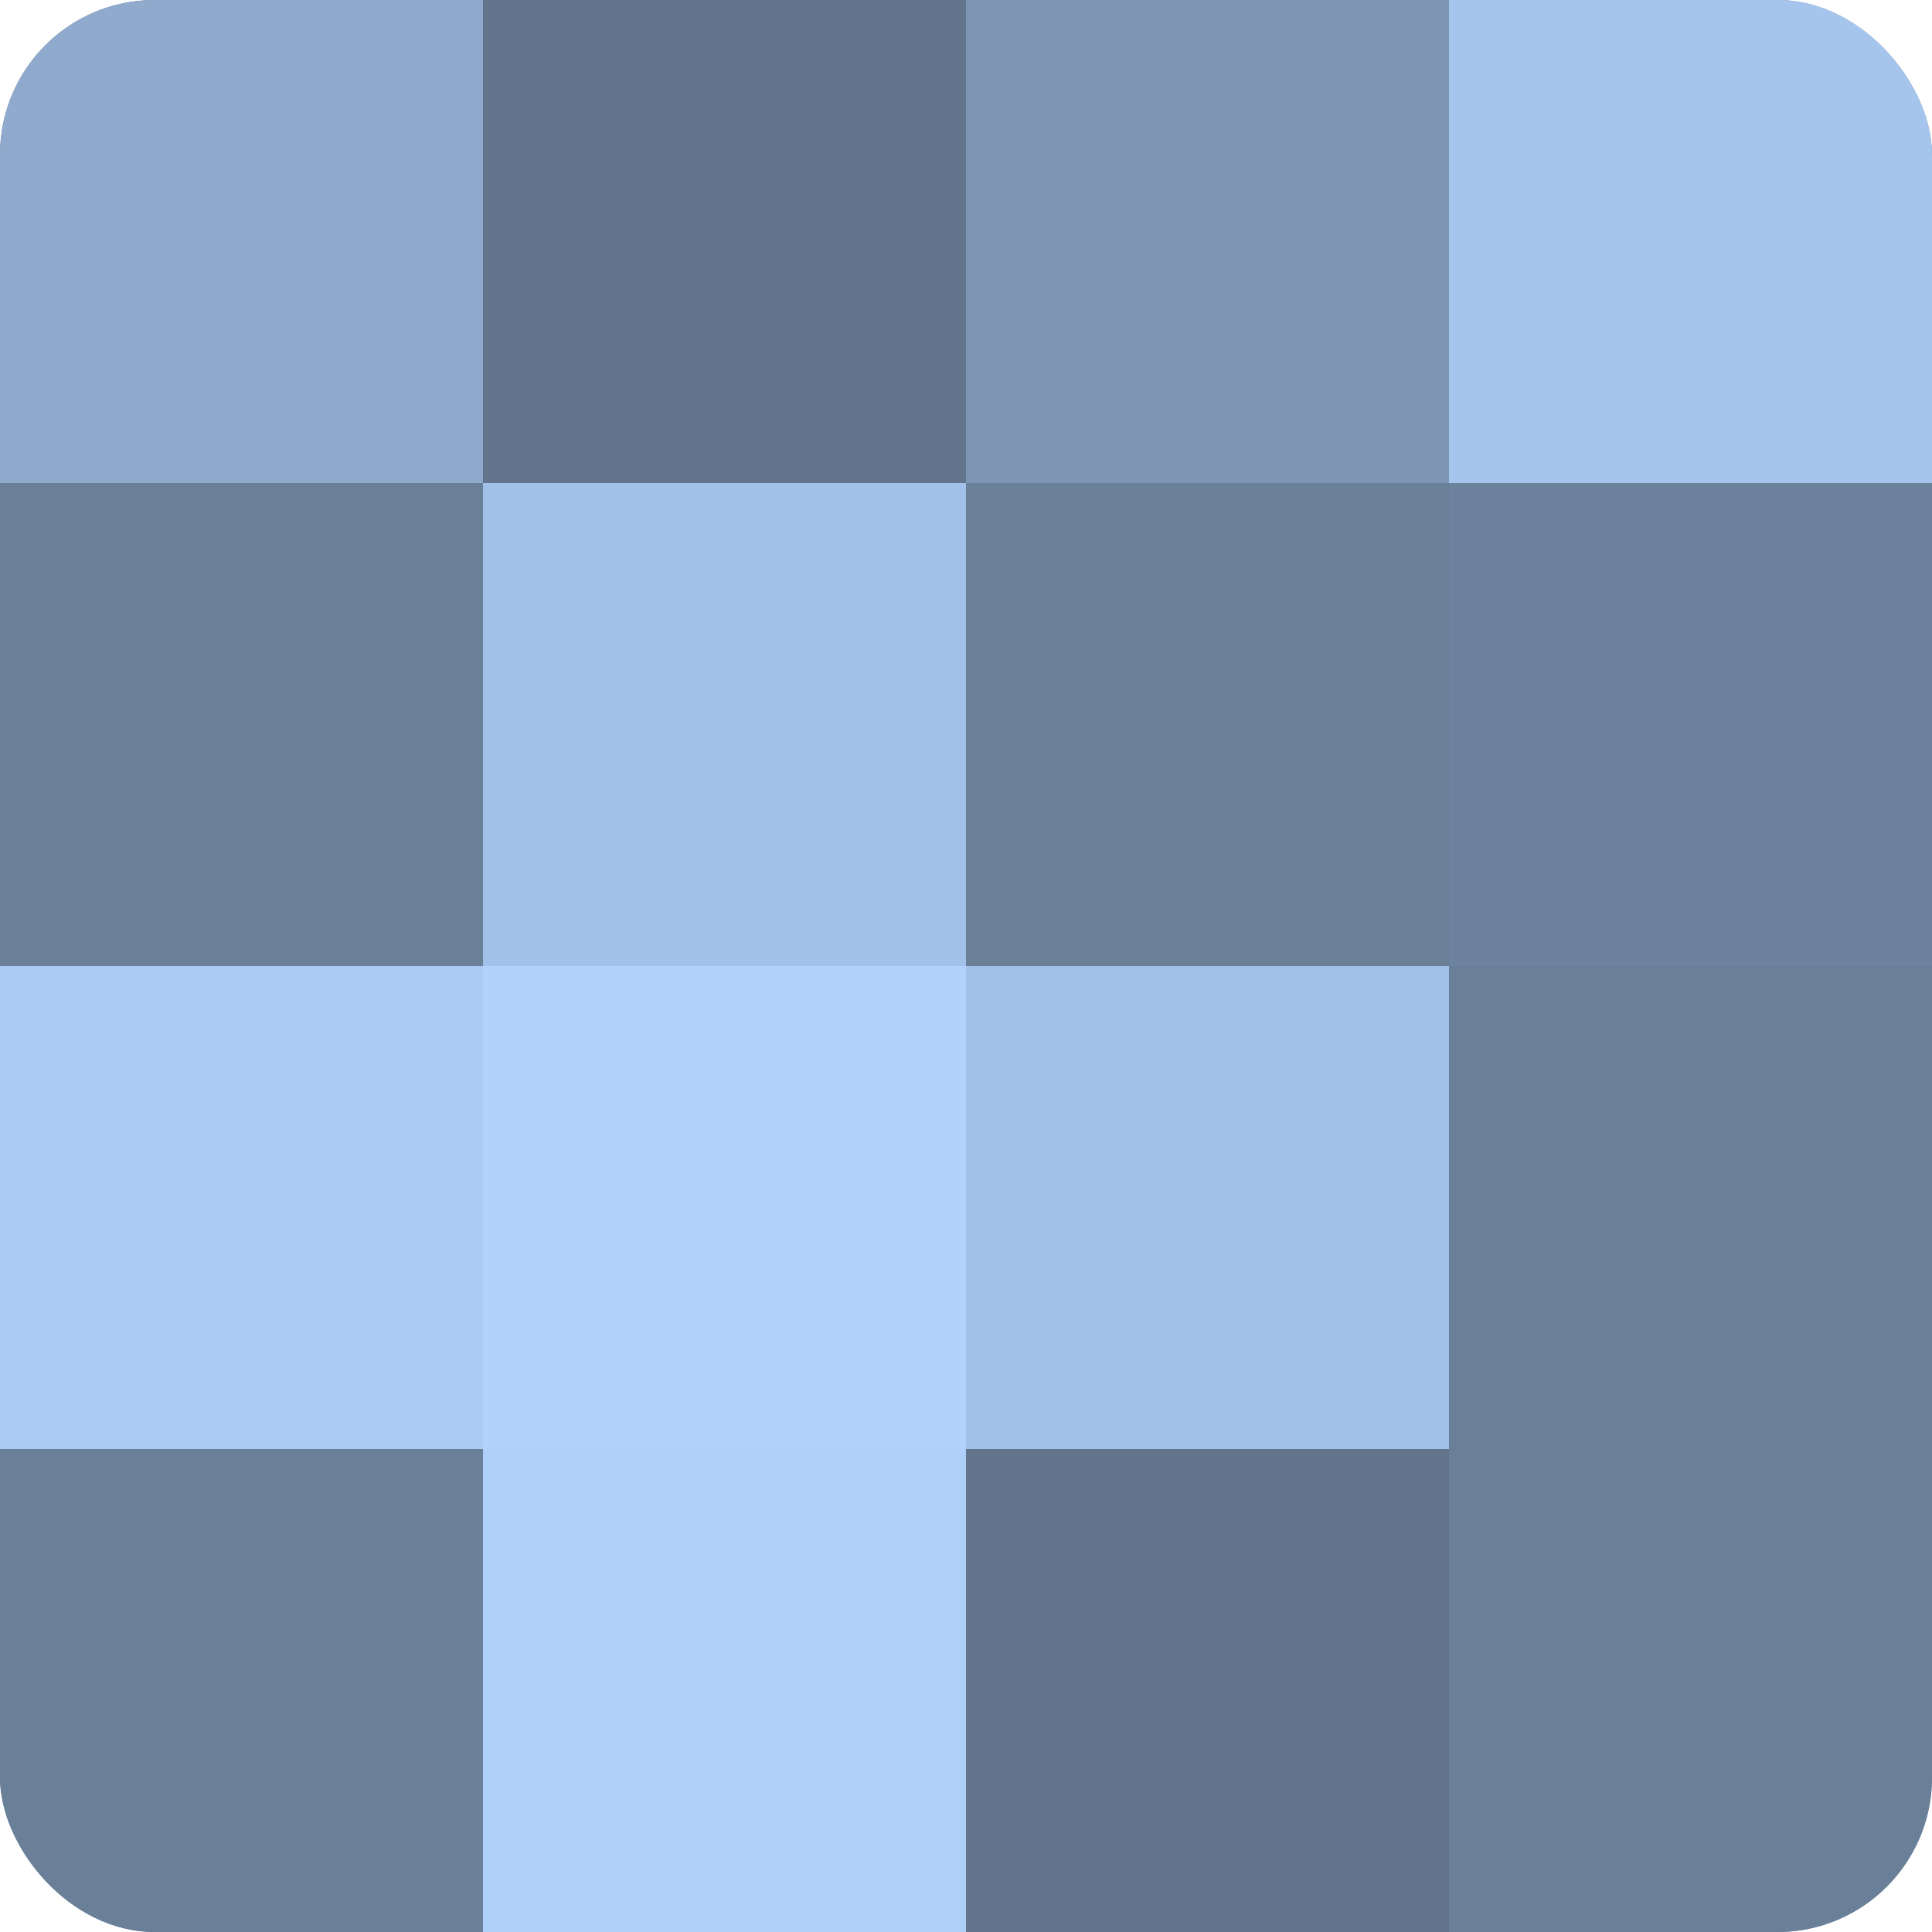
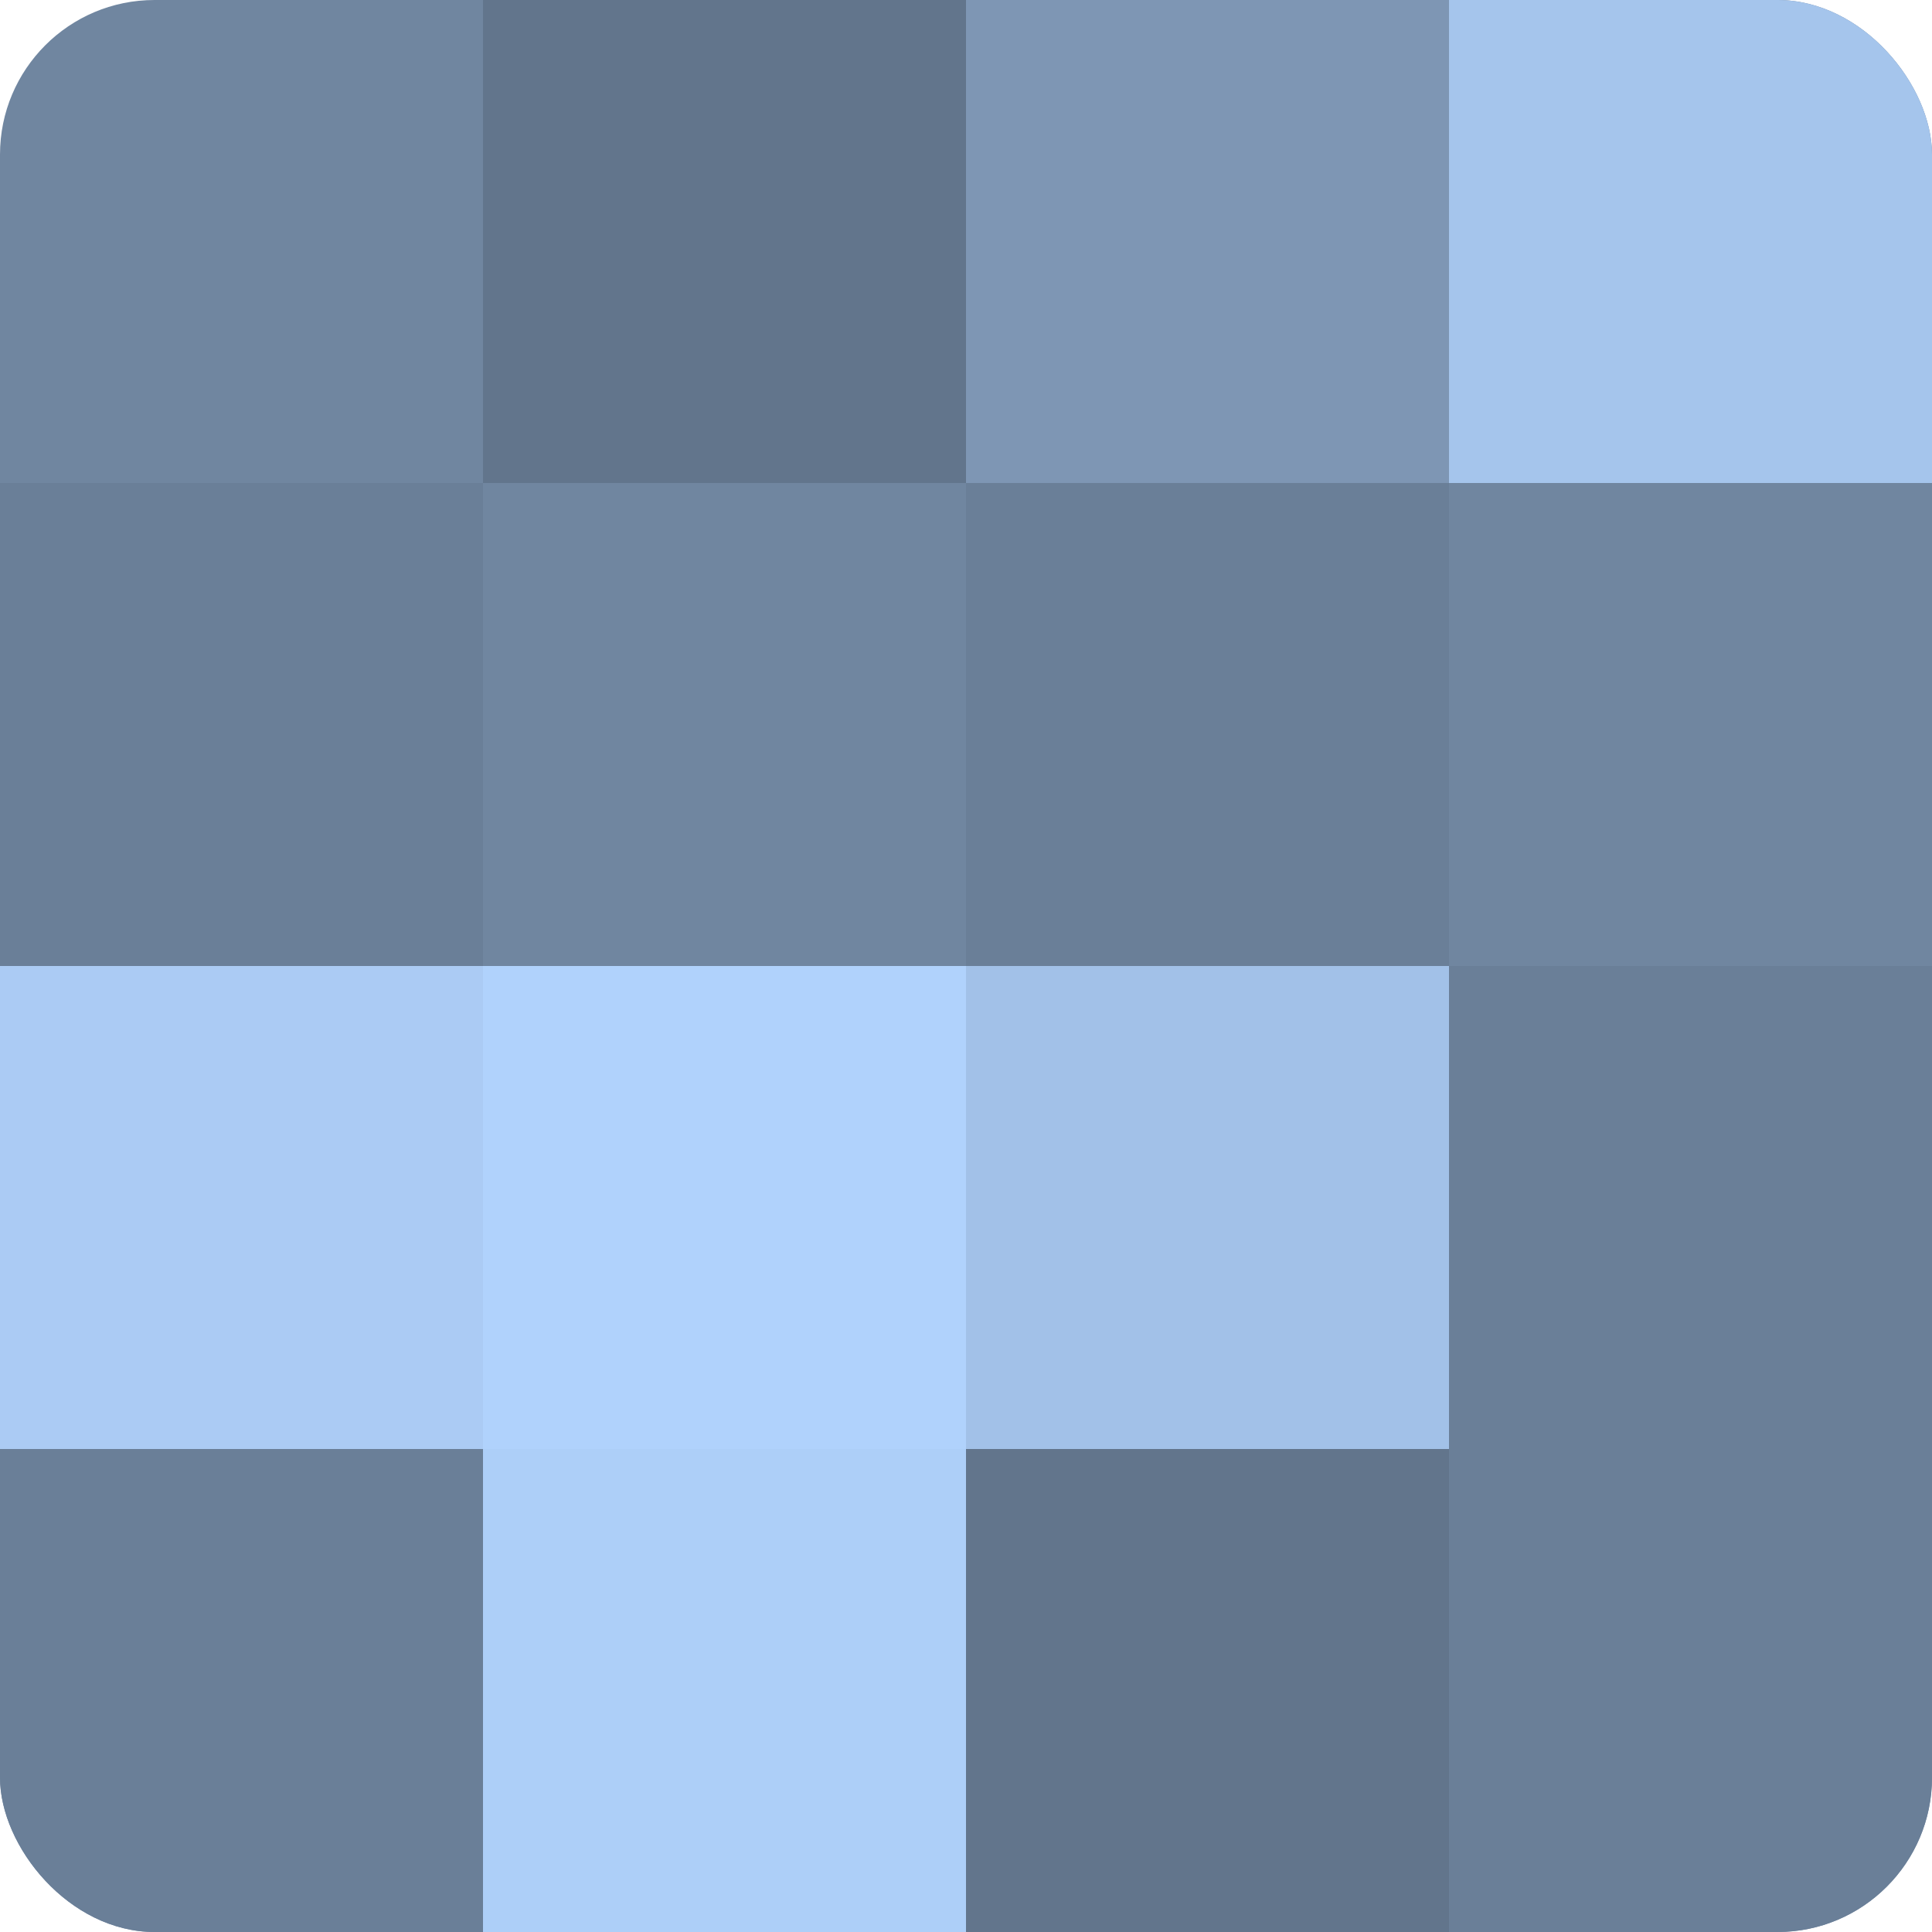
<svg xmlns="http://www.w3.org/2000/svg" width="60" height="60" viewBox="0 0 100 100" preserveAspectRatio="xMidYMid meet">
  <defs>
    <clipPath id="c" width="100" height="100">
      <rect width="100" height="100" rx="8" ry="8" />
    </clipPath>
  </defs>
  <g clip-path="url(#c)">
    <rect width="100" height="100" fill="#7086a0" />
-     <rect width="25" height="25" fill="#8faacc" />
    <rect y="25" width="25" height="25" fill="#6a7f98" />
    <rect y="50" width="25" height="25" fill="#abcbf4" />
    <rect y="75" width="25" height="25" fill="#6a7f98" />
    <rect x="25" width="25" height="25" fill="#62758c" />
-     <rect x="25" y="25" width="25" height="25" fill="#a2c1e8" />
    <rect x="25" y="50" width="25" height="25" fill="#b0d2fc" />
    <rect x="25" y="75" width="25" height="25" fill="#adcff8" />
    <rect x="50" width="25" height="25" fill="#7e96b4" />
    <rect x="50" y="25" width="25" height="25" fill="#6a7f98" />
    <rect x="50" y="50" width="25" height="25" fill="#a2c1e8" />
    <rect x="50" y="75" width="25" height="25" fill="#62758c" />
    <rect x="75" width="25" height="25" fill="#a5c5ec" />
-     <rect x="75" y="25" width="25" height="25" fill="#6d829c" />
    <rect x="75" y="50" width="25" height="25" fill="#6a7f98" />
    <rect x="75" y="75" width="25" height="25" fill="#6a7f98" />
  </g>
</svg>